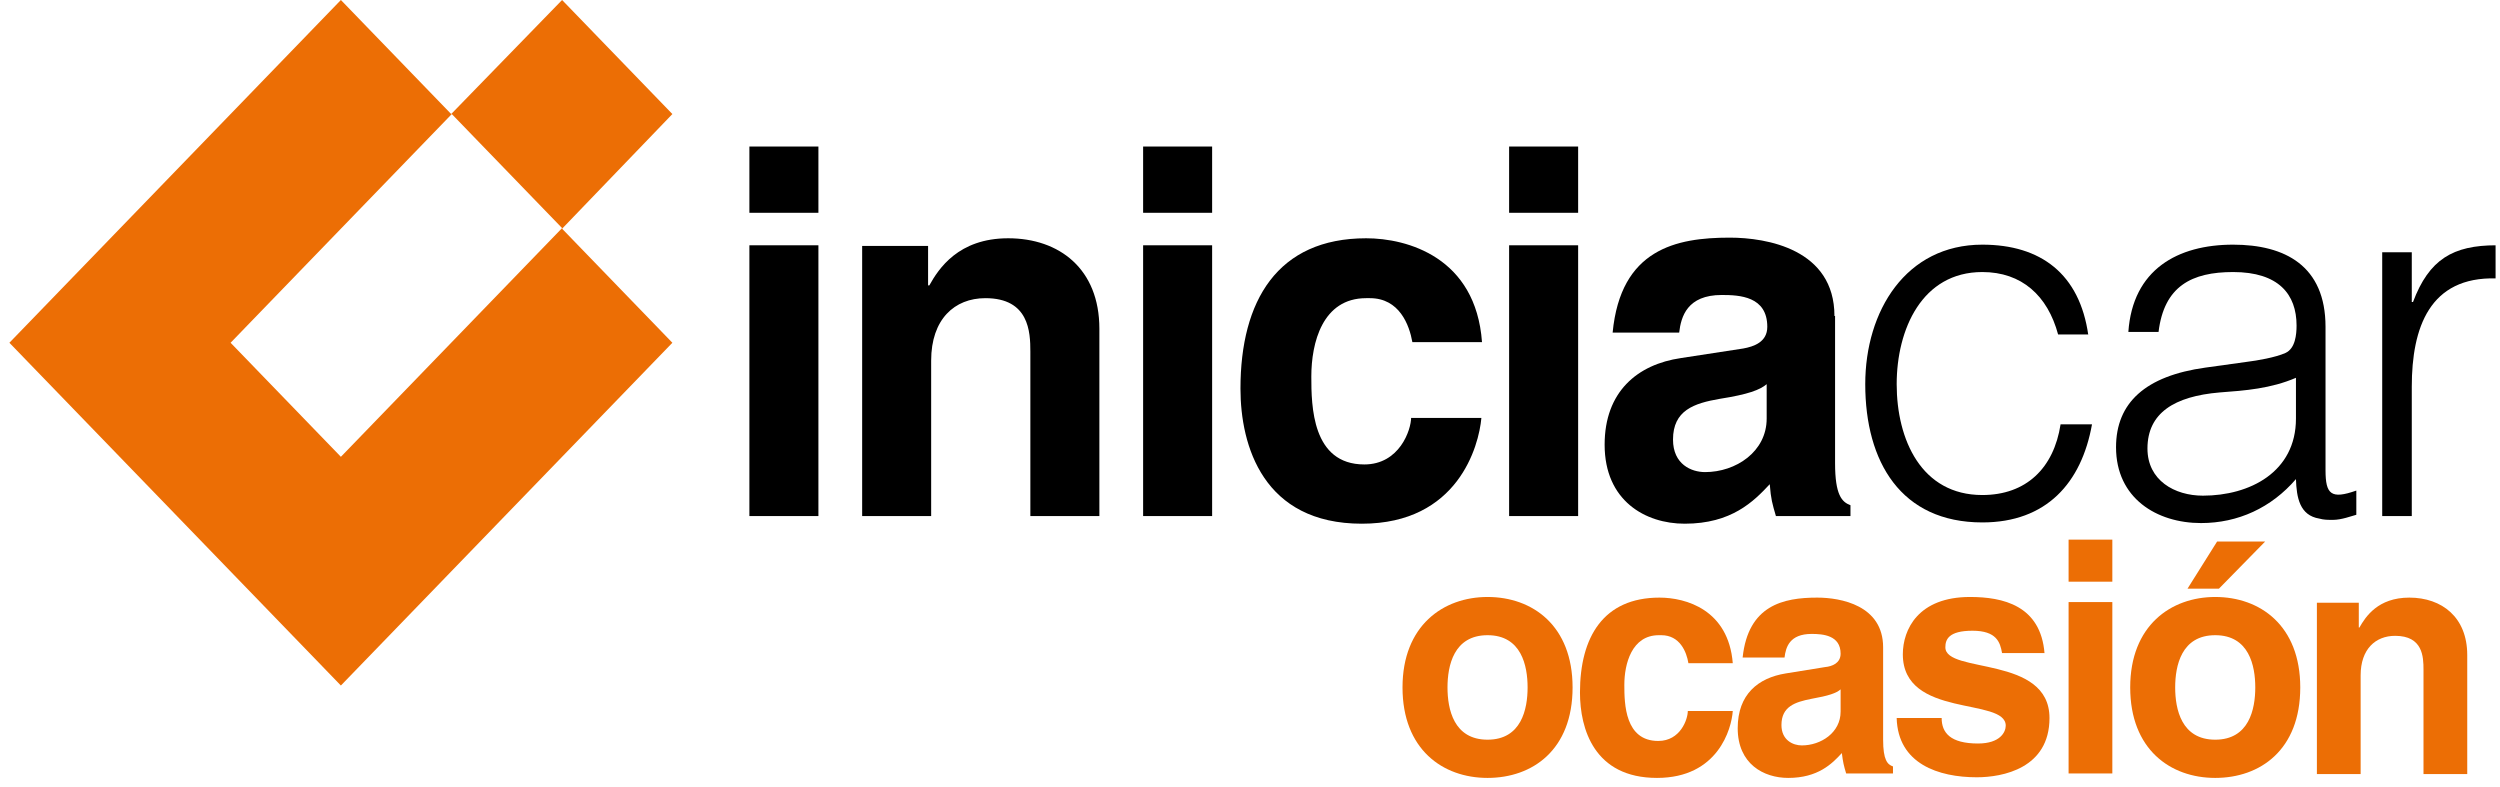
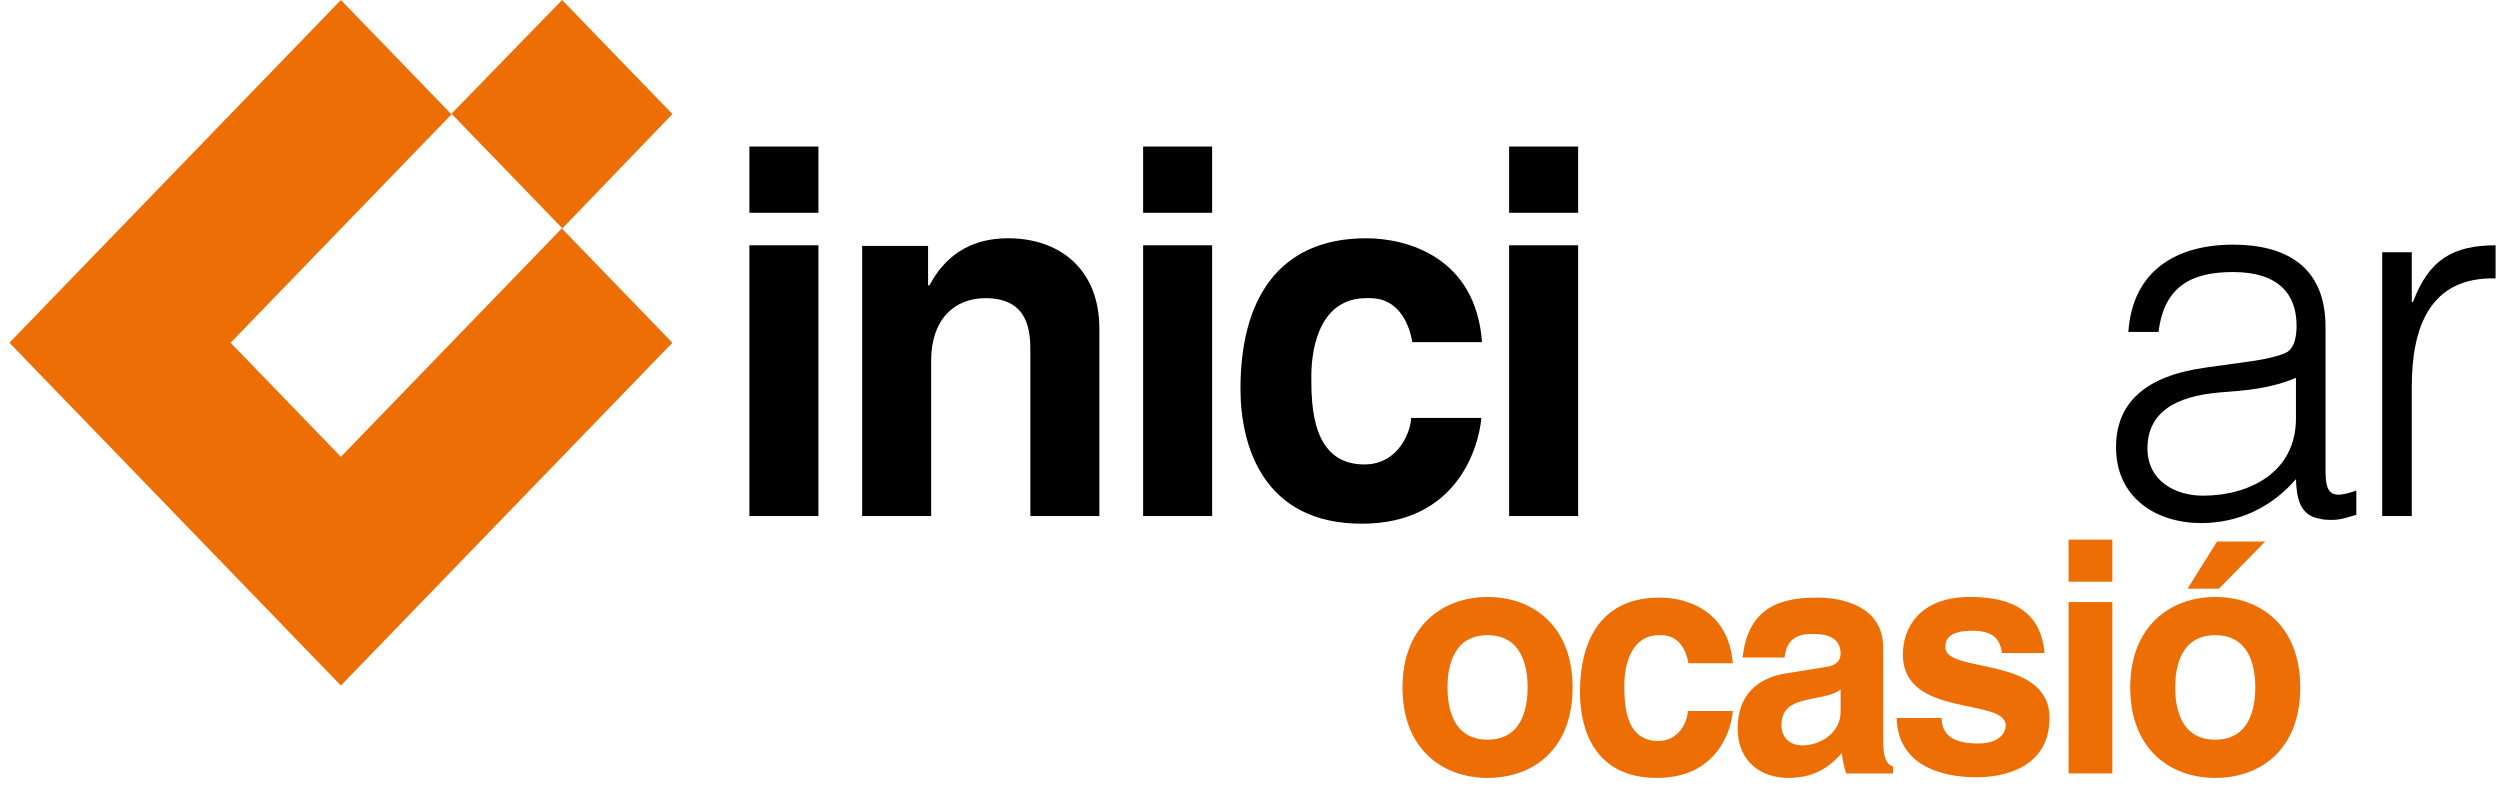
<svg xmlns="http://www.w3.org/2000/svg" width="181" height="57" viewBox="0 0 181 57" fill="none">
  <g clip-path="url(#clip0_387_3011)">
    <path fill-rule="evenodd" clip-rule="evenodd" d="M59.253 10.609H54.256V15.406H59.253V10.609ZM54.256 17.759V37.363H59.253V17.759H54.256Z" fill="black" />
    <path fill-rule="evenodd" clip-rule="evenodd" d="M79.595 23.801C79.595 19.465 76.695 17.251 72.992 17.251C69.379 17.251 67.951 19.465 67.282 20.665H67.193V17.805H62.42V37.363H67.416V26.108C67.416 23.109 69.111 21.587 71.342 21.587C74.509 21.587 74.598 24.032 74.598 25.462V37.363H79.595V23.801Z" fill="black" />
    <path fill-rule="evenodd" clip-rule="evenodd" d="M87.758 10.609H82.762V15.406H87.758V10.609ZM82.762 17.759V37.363H87.758V17.759H82.762Z" fill="black" />
    <path fill-rule="evenodd" clip-rule="evenodd" d="M102.167 30.213C102.167 31.136 101.319 33.626 98.777 33.626C94.985 33.626 94.94 29.383 94.94 27.261C94.94 24.816 95.743 21.587 98.91 21.587H99.178C101.319 21.587 102.033 23.525 102.256 24.77H107.297C106.851 18.635 101.899 17.251 98.91 17.251C92.487 17.251 89.81 21.772 89.81 28.137C89.81 32.289 91.461 37.916 98.598 37.916C105.557 37.916 107.074 32.289 107.252 30.259H102.167V30.213Z" fill="black" />
    <path fill-rule="evenodd" clip-rule="evenodd" d="M114.257 10.609H109.26V15.406H114.257V10.609ZM109.26 17.759V37.363H114.257V17.759H109.26Z" fill="black" />
-     <path fill-rule="evenodd" clip-rule="evenodd" d="M127.907 30.305C127.907 32.704 125.677 34.18 123.446 34.18C122.465 34.18 121.126 33.626 121.126 31.827C121.126 29.706 122.643 29.198 124.517 28.875C126.569 28.552 127.416 28.23 127.907 27.814V30.305ZM132.814 22.879C132.814 18.035 127.907 17.205 125.231 17.205C121.35 17.205 117.335 18.035 116.755 24.078H121.573C121.706 22.925 122.152 21.357 124.651 21.357C125.944 21.357 127.952 21.449 127.952 23.663C127.952 24.77 126.97 25.093 126.212 25.231L121.706 25.923C118.539 26.384 116.175 28.368 116.175 32.196C116.175 36.255 119.119 37.916 121.974 37.916C125.364 37.916 126.97 36.302 128.13 35.056C128.219 36.163 128.309 36.44 128.576 37.363H133.974V36.578C133.35 36.348 132.859 35.84 132.859 33.534V22.879H132.814Z" fill="black" />
-     <path fill-rule="evenodd" clip-rule="evenodd" d="M151.193 24.263C150.569 19.834 147.758 17.713 143.52 17.713C137.989 17.713 135.044 22.51 135.044 27.814C135.044 33.442 137.632 37.824 143.52 37.824C148.16 37.824 150.702 34.964 151.461 30.72H149.186C148.695 33.903 146.688 35.84 143.52 35.84C139.104 35.84 137.32 31.827 137.32 27.814C137.32 23.848 139.149 19.696 143.52 19.696C146.375 19.696 148.249 21.403 149.007 24.216H151.193V24.263Z" fill="black" />
    <path fill-rule="evenodd" clip-rule="evenodd" d="M159.669 26.615C155.342 27.215 153.201 29.152 153.201 32.381C153.201 36.071 156.145 37.87 159.357 37.87C162.033 37.87 164.442 36.763 166.227 34.687C166.271 36.025 166.494 37.316 167.922 37.547C168.234 37.639 168.546 37.639 168.903 37.639C169.528 37.639 170.242 37.363 170.598 37.27V35.517C168.769 36.163 168.368 35.794 168.368 34.041V23.663C168.368 19.235 165.424 17.713 161.677 17.713C157.662 17.713 154.405 19.512 154.093 24.032H156.279C156.68 20.711 158.688 19.696 161.677 19.696C164.978 19.696 166.271 21.311 166.271 23.571C166.271 24.216 166.182 25.231 165.468 25.554C164.755 25.877 163.416 26.108 162.658 26.2L159.669 26.615ZM166.227 30.305C166.227 34.18 162.881 35.886 159.491 35.886C157.439 35.886 155.476 34.779 155.476 32.473C155.476 29.89 157.439 28.691 160.695 28.414C162.569 28.276 164.398 28.137 166.227 27.353V30.305Z" fill="black" />
    <path fill-rule="evenodd" clip-rule="evenodd" d="M174.613 27.999C174.613 23.709 175.907 20.019 180.725 20.157V17.759C177.602 17.759 175.863 18.773 174.703 21.864H174.613V18.266H172.472V37.363H174.613V27.999Z" fill="black" />
    <path d="M0.68 24.816L24.68 0L32.665 8.257L40.695 0L48.68 8.257L40.695 16.559L48.68 24.816L24.68 49.632L0.68 24.816ZM32.71 8.257L16.695 24.816L24.68 33.073L40.695 16.513L32.71 8.257Z" fill="#EC6E05" />
    <path fill-rule="evenodd" clip-rule="evenodd" d="M110.598 49.771C110.598 51.339 110.152 53.553 107.699 53.553C105.245 53.553 104.799 51.339 104.799 49.771C104.799 48.202 105.245 45.988 107.699 45.988C110.152 45.988 110.598 48.202 110.598 49.771ZM113.855 49.771C113.855 45.296 110.955 43.221 107.699 43.221C104.487 43.221 101.542 45.296 101.542 49.771C101.542 54.245 104.442 56.321 107.699 56.321C110.955 56.321 113.855 54.291 113.855 49.771Z" fill="#EC6E05" />
    <path fill-rule="evenodd" clip-rule="evenodd" d="M122.197 51.477C122.197 52.077 121.662 53.645 120.056 53.645C117.647 53.645 117.602 50.97 117.602 49.586C117.602 48.064 118.137 45.988 120.1 45.988H120.279C121.617 45.988 122.108 47.188 122.241 48.018H125.453C125.141 44.143 122.063 43.267 120.145 43.267C116.085 43.267 114.39 46.127 114.39 50.14C114.39 52.769 115.416 56.321 119.966 56.321C124.383 56.321 125.364 52.769 125.453 51.477H122.197Z" fill="#EC6E05" />
    <path fill-rule="evenodd" clip-rule="evenodd" d="M133.26 51.523C133.26 53.046 131.832 53.968 130.449 53.968C129.825 53.968 128.977 53.599 128.977 52.492C128.977 51.154 129.959 50.832 131.119 50.601C132.412 50.37 132.948 50.186 133.26 49.909V51.523ZM136.338 46.865C136.338 43.82 133.26 43.267 131.565 43.267C129.111 43.267 126.568 43.82 126.167 47.603H129.2C129.29 46.865 129.557 45.896 131.163 45.896C131.966 45.896 133.26 45.988 133.26 47.326C133.26 48.018 132.635 48.248 132.145 48.295L129.29 48.756C127.282 49.079 125.81 50.278 125.81 52.723C125.81 55.306 127.684 56.321 129.468 56.321C131.609 56.321 132.635 55.306 133.349 54.522C133.438 55.214 133.483 55.398 133.661 55.998H137.052V55.49C136.65 55.352 136.338 55.029 136.338 53.553V46.865Z" fill="#EC6E05" />
    <path fill-rule="evenodd" clip-rule="evenodd" d="M148.026 47.326C147.758 43.82 144.992 43.221 142.628 43.221C138.881 43.221 137.765 45.573 137.765 47.372C137.765 52.031 145.215 50.462 145.215 52.538C145.215 52.999 144.814 53.83 143.208 53.83C141.2 53.83 140.576 53.046 140.576 51.985H137.319C137.409 55.306 140.353 56.275 143.119 56.275C144.992 56.275 148.383 55.629 148.383 51.985C148.383 47.418 140.844 48.802 140.844 46.865C140.844 46.311 141.067 45.665 142.806 45.665C144.546 45.665 144.814 46.496 144.948 47.28H148.026V47.326Z" fill="#EC6E05" />
    <path fill-rule="evenodd" clip-rule="evenodd" d="M152.933 39.069H149.766V42.114H152.933V39.069ZM149.766 43.59V55.998H152.933V43.59H149.766Z" fill="#EC6E05" />
    <path fill-rule="evenodd" clip-rule="evenodd" d="M163.996 39.208H160.517L158.375 42.621H160.65L163.996 39.208ZM163.282 49.771C163.282 51.339 162.836 53.553 160.383 53.553C157.929 53.553 157.483 51.339 157.483 49.771C157.483 48.202 157.929 45.988 160.383 45.988C162.836 45.988 163.282 48.202 163.282 49.771ZM166.539 49.771C166.539 45.296 163.639 43.221 160.383 43.221C157.171 43.221 154.227 45.296 154.227 49.771C154.227 54.245 157.126 56.321 160.383 56.321C163.639 56.321 166.539 54.291 166.539 49.771Z" fill="#EC6E05" />
-     <path fill-rule="evenodd" clip-rule="evenodd" d="M178.628 47.418C178.628 44.697 176.799 43.267 174.435 43.267C172.16 43.267 171.267 44.651 170.821 45.435H170.777V43.636H167.743V56.044H170.91V48.894C170.91 47.003 171.981 46.034 173.409 46.034C175.416 46.034 175.461 47.557 175.461 48.479V56.044H178.628V47.418Z" fill="#EC6E05" />
  </g>
  <defs>
    <clipPath id="clip0_387_3011">
      <rect width="180" height="56.321" fill="white" transform="translate(0.68)" />
    </clipPath>
  </defs>
</svg>